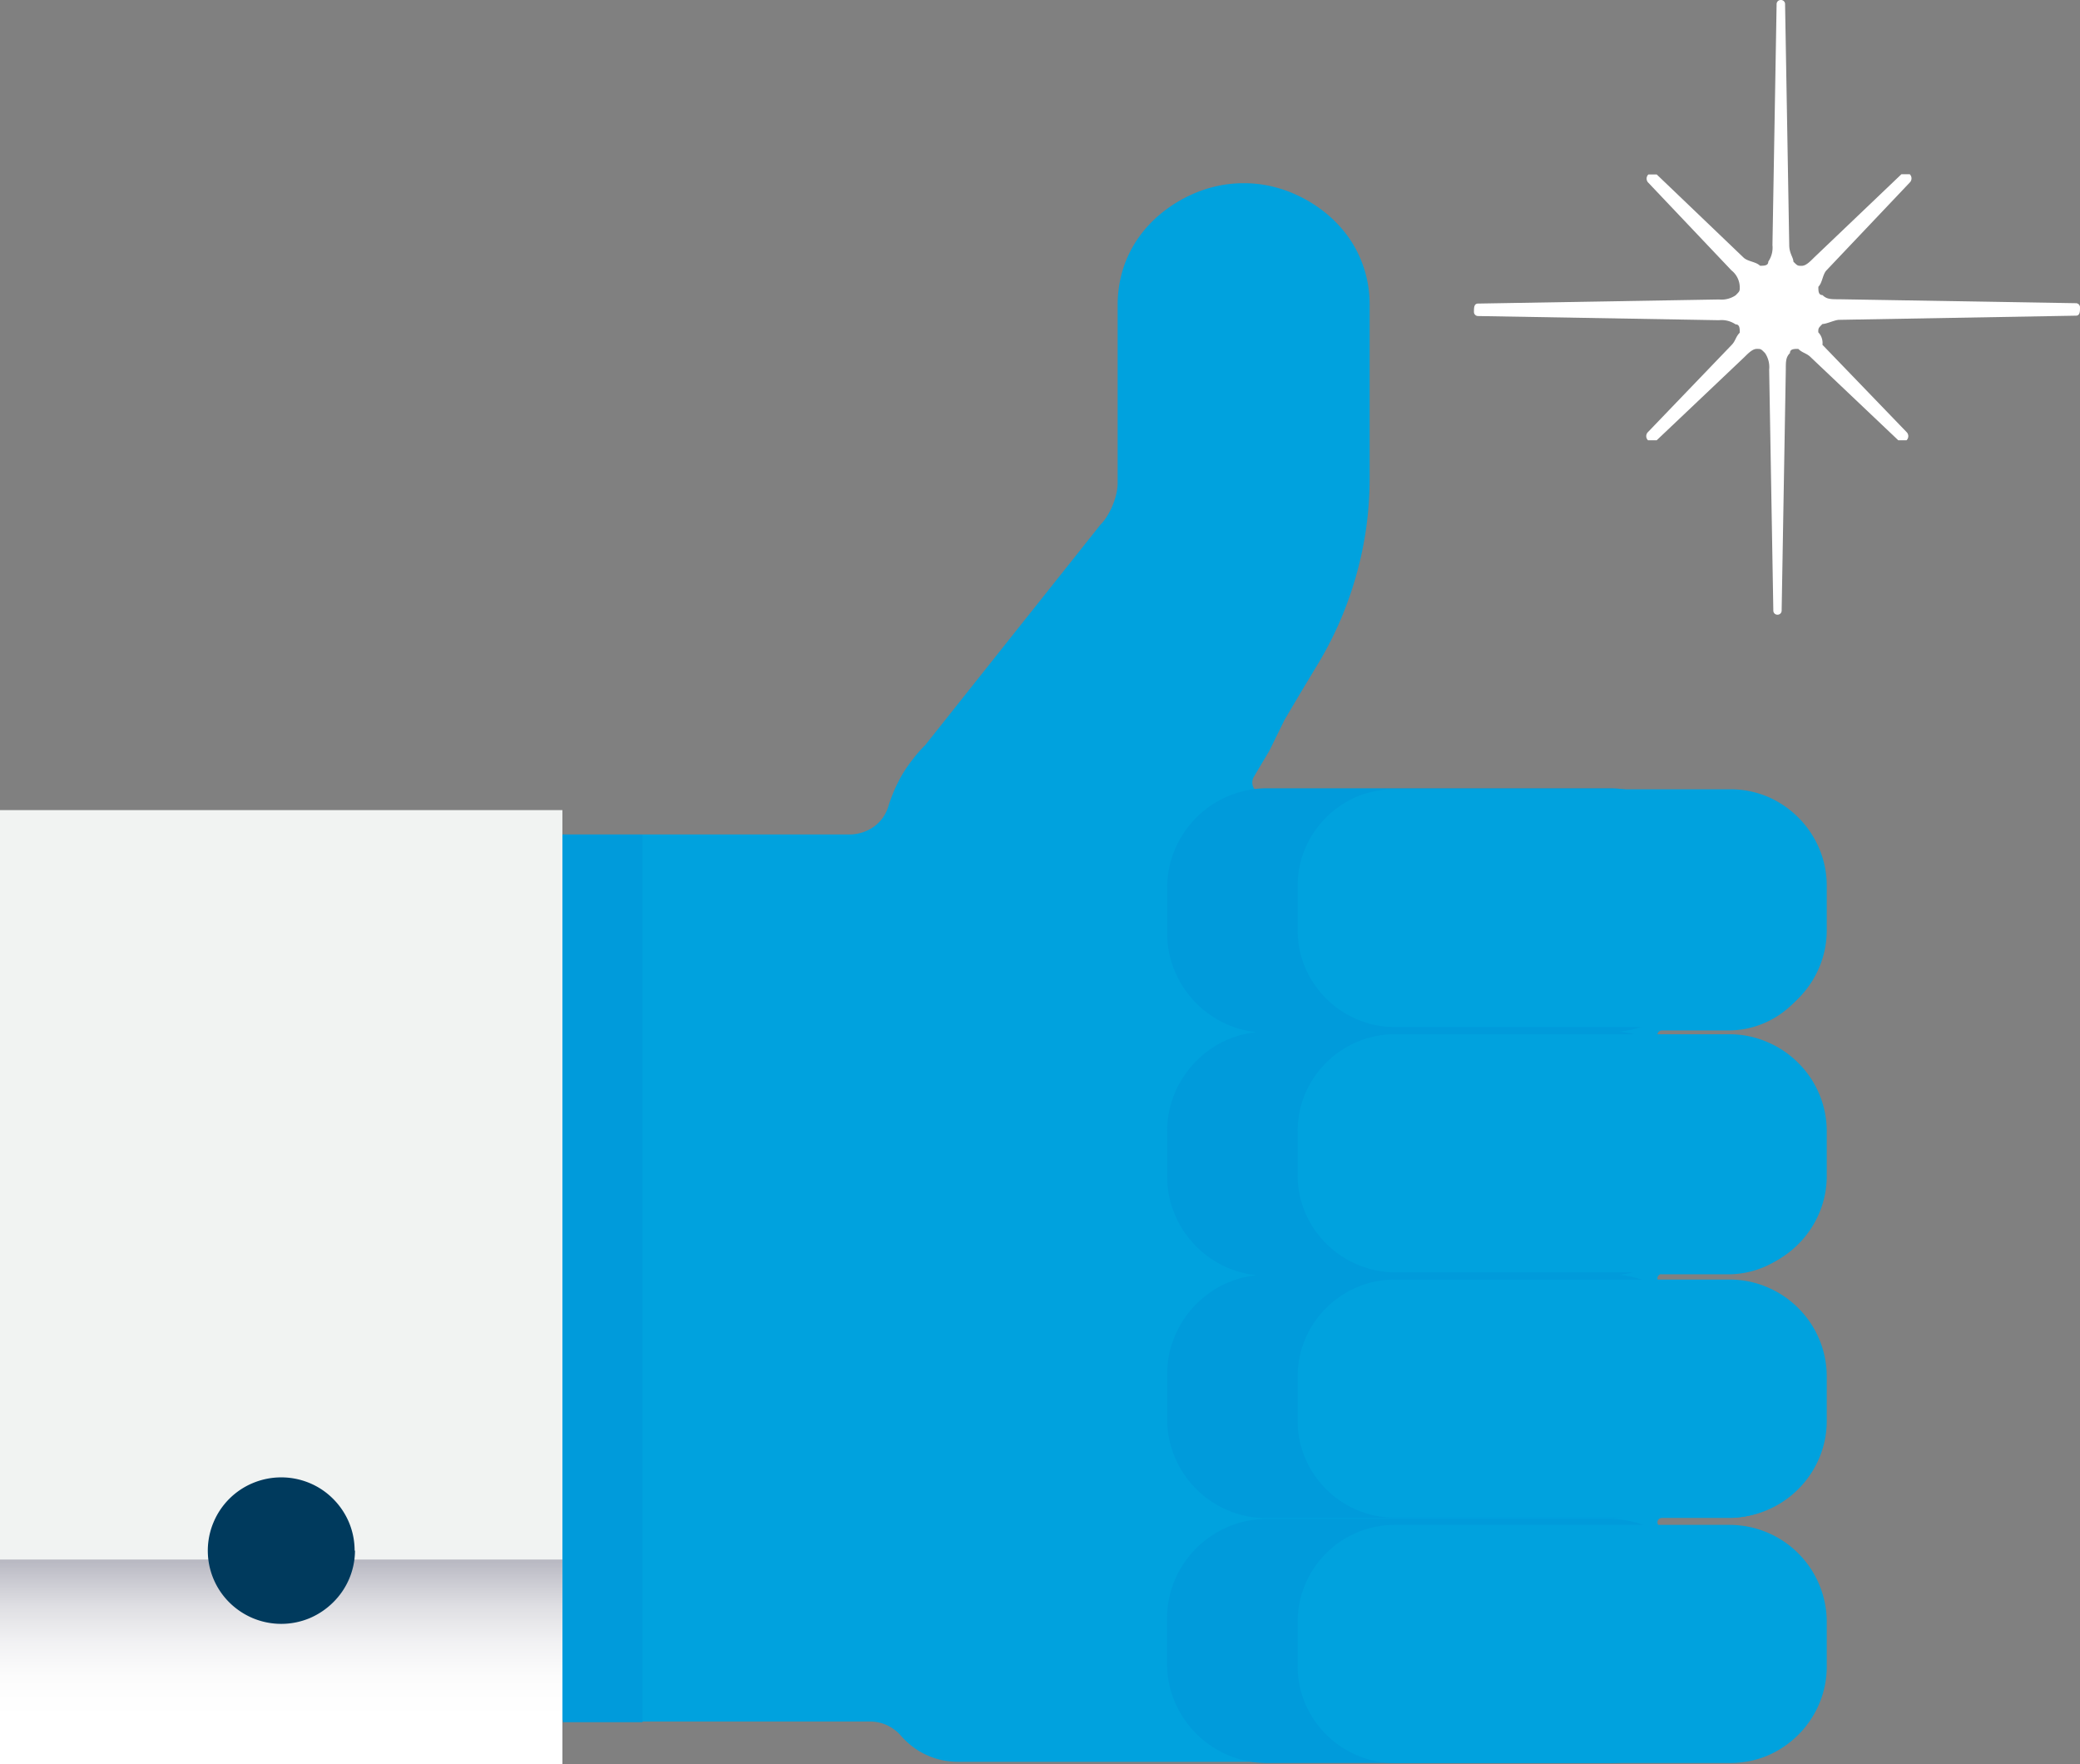
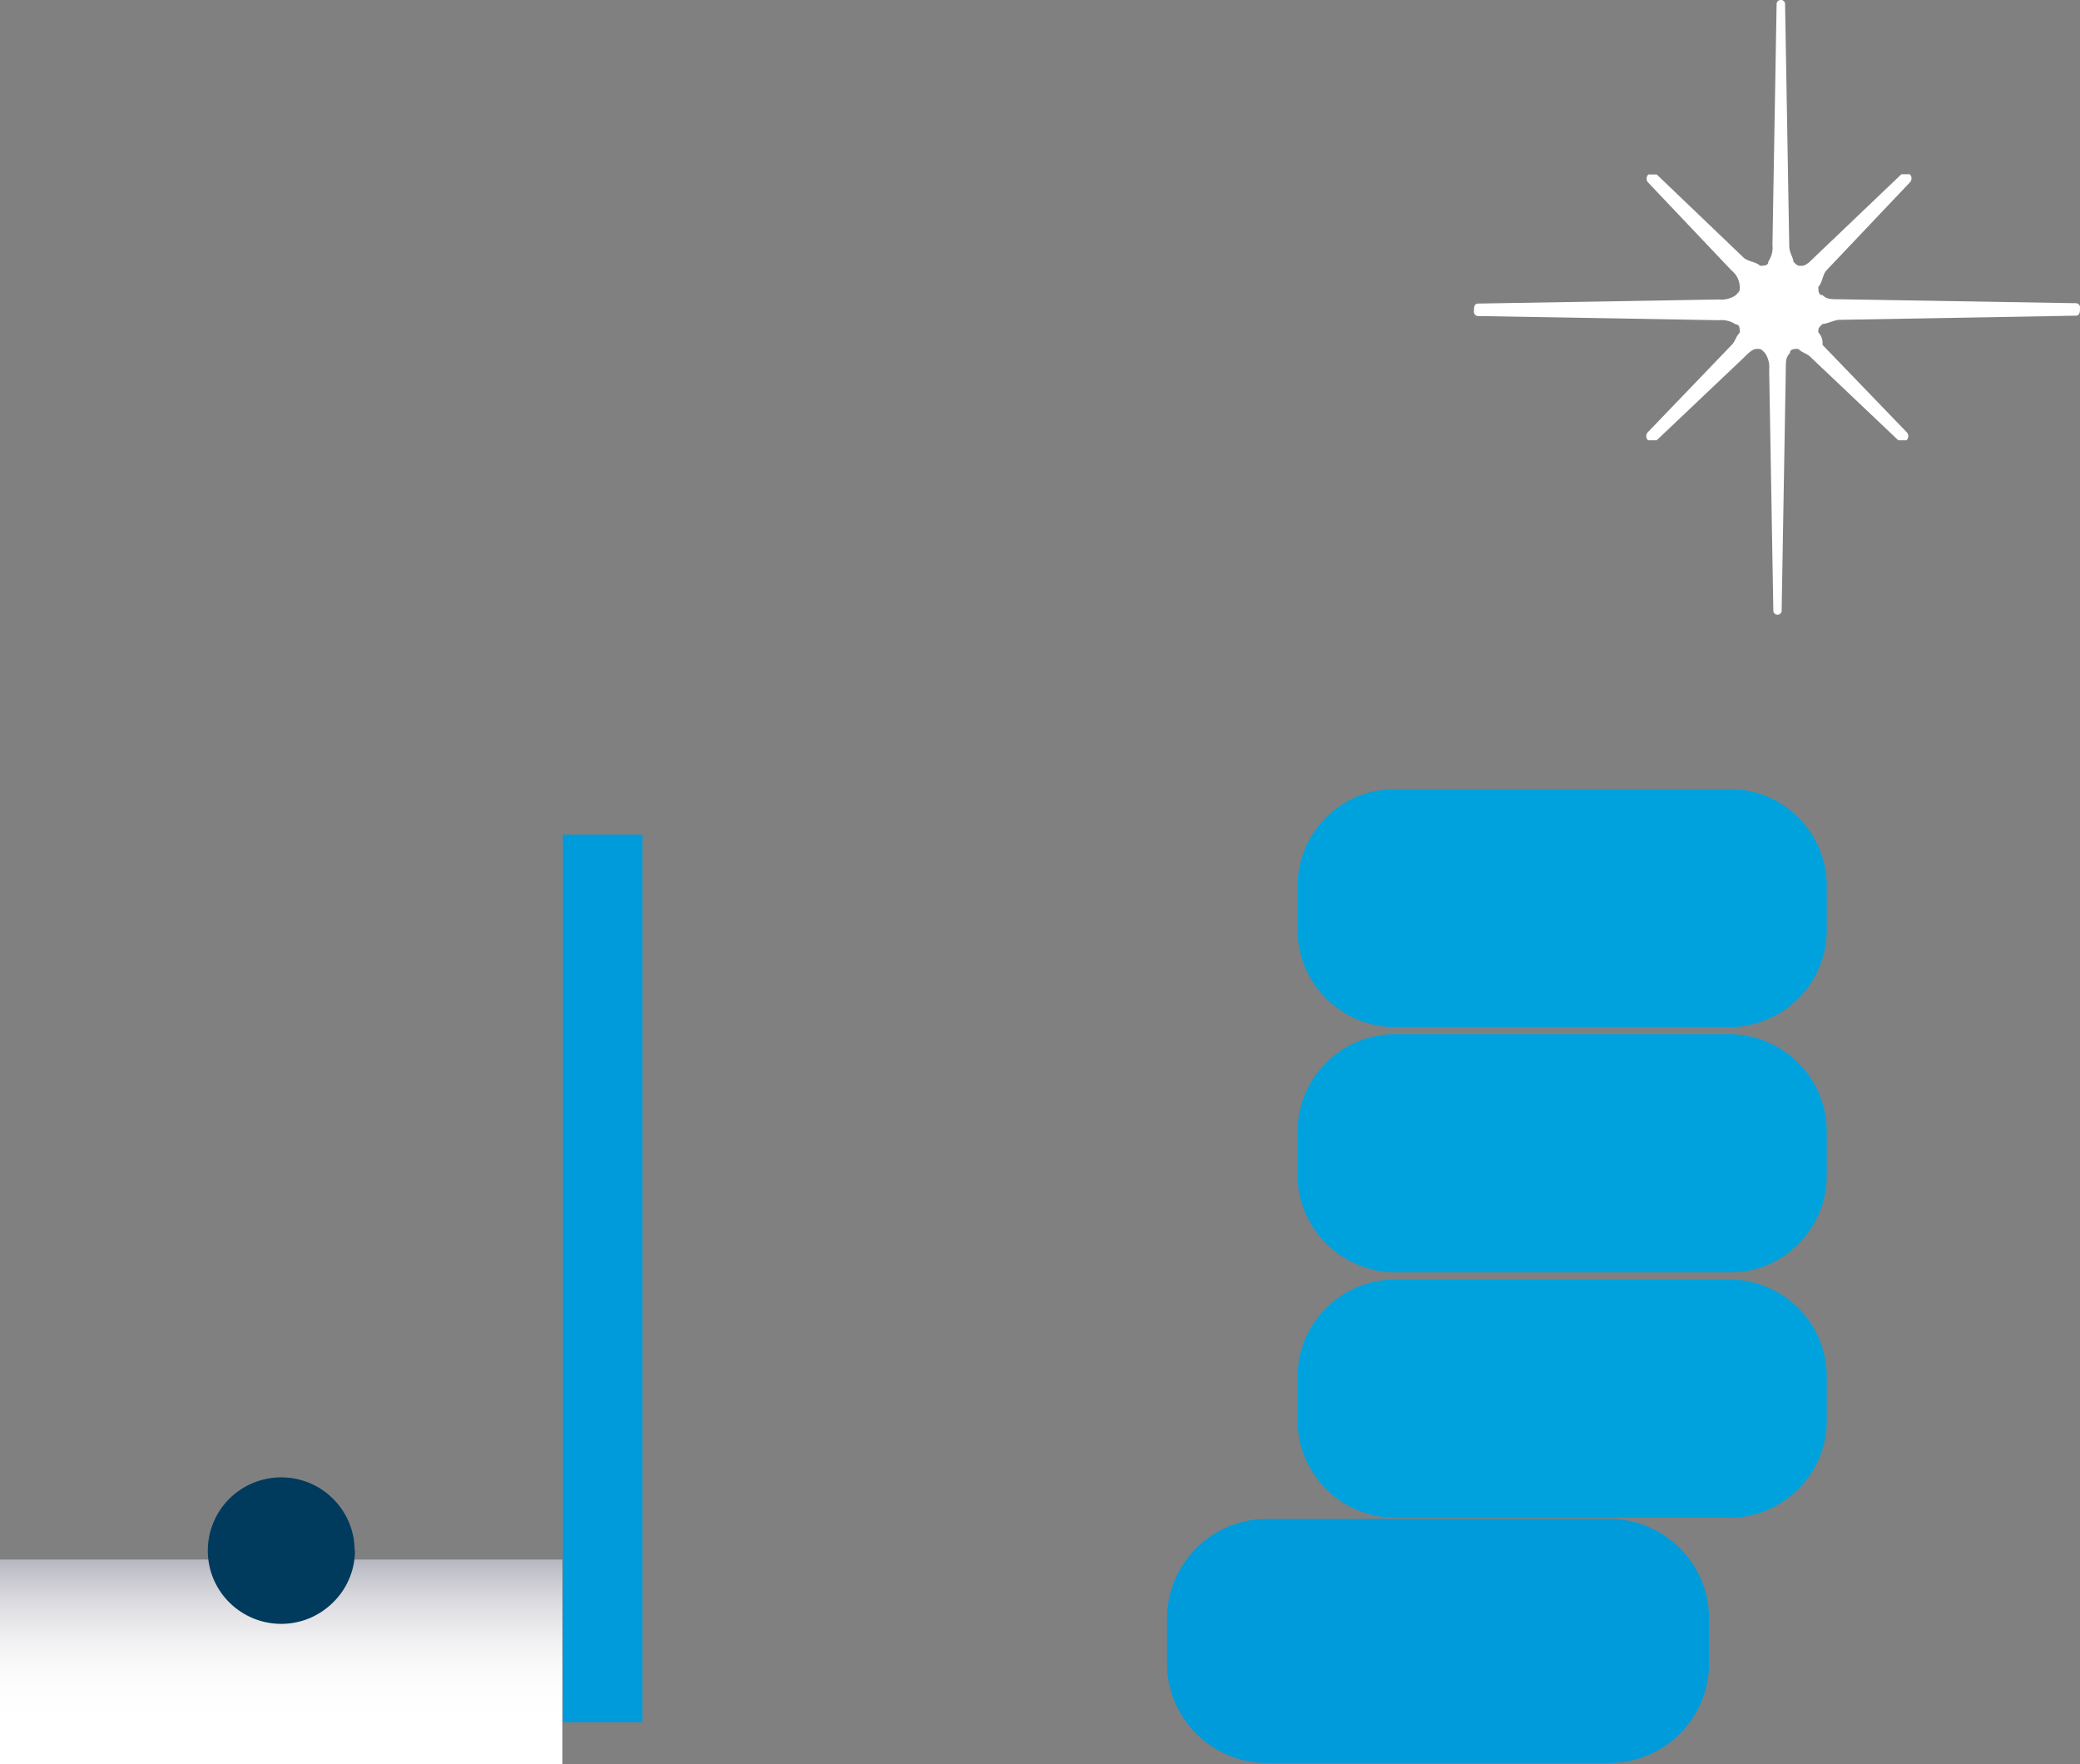
<svg xmlns="http://www.w3.org/2000/svg" viewBox="0 0 285 241.73">
  <rect x="0" y="0" width="285" height="241.73" fill="#808080" stroke="none" />
  <defs>
    <style>.cls-1{isolation:isolate;}.cls-2{fill:#fff;}.cls-3{fill:#00a2de;}.cls-4{fill:#009bdb;}.cls-4,.cls-6{mix-blend-mode:multiply;}.cls-5{fill:#f1f3f2;}.cls-6{fill:url(#linear-gradient);}.cls-7{fill:#003a5d;}</style>
    <linearGradient id="linear-gradient" x1="38.53" y1="241.73" x2="38.53" y2="213.67" gradientUnits="userSpaceOnUse">
      <stop offset="0.23" stop-color="#fff" />
      <stop offset="0.43" stop-color="#fcfcfc" />
      <stop offset="0.6" stop-color="#f1f1f3" />
      <stop offset="0.77" stop-color="#dfdfe3" />
      <stop offset="0.92" stop-color="#c6c6ce" />
      <stop offset="1" stop-color="#b7b7c1" />
    </linearGradient>
  </defs>
  <title>ease of use</title>
  <g class="cls-1">
    <g id="Layer_1" data-name="Layer 1">
      <path class="cls-2" d="M249.14,45.53c0-.57,0-.57.57-1.14.57,0,1.71-.57,2.28-.57l32.44-.57c.57,0,.57-.57.57-1.14h0a.56.56,0,0,0-.57-.57L252,41c-1.14,0-1.71,0-2.28-.57-.57,0-.57-.57-.57-1.14.57-.57.57-1.71,1.14-2.28l11.38-12a.79.79,0,0,0,0-1.14h-1.14L248.57,35.28c-.57.57-1.13,1.14-1.7,1.14s-.57,0-1.14-.57c0-.57-.57-1.13-.57-2.27l-.57-33A.56.56,0,0,0,244,0h0a.56.56,0,0,0-.57.57l-.57,33a3.4,3.4,0,0,1-.57,2.27c0,.57-.57.57-1.13.57-.57-.57-1.71-.57-2.28-1.14L227,23.9h-1.14a.79.79,0,0,0,0,1.14l11.38,12a3,3,0,0,1,1.14,2.28c0,.57,0,.57-.57,1.14a3.43,3.43,0,0,1-2.28.57l-33,.56c-.57,0-.57.57-.57,1.14h0a.56.56,0,0,0,.57.57l33,.57a3.43,3.43,0,0,1,2.28.57c.57,0,.57.57.57,1.14-.57.57-.57,1.14-1.14,1.71L225.81,59.19a.78.78,0,0,0,0,1.13H227l12-11.38c.57-.57,1.14-1.14,1.71-1.14s.57,0,1.13.57a3.43,3.43,0,0,1,.57,2.28l.57,33a.56.56,0,0,0,.57.57h0a.56.56,0,0,0,.57-.57l.57-33c0-1.14,0-1.71.57-2.28,0-.57.57-.57,1.14-.57.57.57,1.13.57,1.7,1.14l12,11.38h1.13a.78.78,0,0,0,0-1.13L249.71,47.24A2.09,2.09,0,0,0,249.14,45.53Z" />
-       <path class="cls-3" d="M180.26,91.5a50.28,50.28,0,0,0,3.2-6.07,49.9,49.9,0,0,0,3.74-13.12,50.42,50.42,0,0,0,.47-6.85V41.77a16.11,16.11,0,0,0-.75-4.93,15.78,15.78,0,0,0-2.08-4.24,17.1,17.1,0,0,0-3.21-3.43,18.58,18.58,0,0,0-4.1-2.52,16.1,16.1,0,0,0-1.67-.66c-.57-.19-1.16-.35-1.75-.49a18.17,18.17,0,0,0-1.82-.3,16.54,16.54,0,0,0-1.88-.1,16,16,0,0,0-1.84.1,14.85,14.85,0,0,0-1.79.29,16.3,16.3,0,0,0-1.73.47,16.54,16.54,0,0,0-1.65.64,18.81,18.81,0,0,0-4.14,2.51A16.81,16.81,0,0,0,156,32.56a15.78,15.78,0,0,0-2.11,4.25,16.62,16.62,0,0,0-.75,5v4c0,2.31,0,5.35,0,8.38V66.21a6.6,6.6,0,0,1-.19,1.48,9.57,9.57,0,0,1-.51,1.57,10,10,0,0,1-.75,1.46,6.27,6.27,0,0,1-.92,1.18l-6,7.55-6,7.54-6,7.55-6,7.55h0a17.11,17.11,0,0,0-1.65,1.87,19.8,19.8,0,0,0-1.4,2,20.61,20.61,0,0,0-1.13,2.19,21.22,21.22,0,0,0-.86,2.3,5.33,5.33,0,0,1-2,2.82,5.85,5.85,0,0,1-3.34,1.06H47.26a.59.59,0,0,0-.23,0,.59.59,0,0,0-.19.13.52.52,0,0,0-.12.19.56.56,0,0,0,0,.23V235.32c0,.08,8.29.16,16.6.23s16.63.13,16.68.19a.76.76,0,0,0,.19.12.59.59,0,0,0,.23,0h38.79a5.32,5.32,0,0,1,1.2.13,5.48,5.48,0,0,1,2.16,1,5.25,5.25,0,0,1,.88.82,10.57,10.57,0,0,0,1.58,1.48,9.91,9.91,0,0,0,1.85,1.12,10.21,10.21,0,0,0,2.1.72,10.43,10.43,0,0,0,2.26.25h99.93l.36,0,.35,0,.35,0h4.61a12.47,12.47,0,0,0,4.92-1,12.63,12.63,0,0,0,4-2.72,12.78,12.78,0,0,0,2.73-4,12.61,12.61,0,0,0,1-4.92v-7a12.56,12.56,0,0,0-1-4.91,12.82,12.82,0,0,0-2.73-4,13,13,0,0,0-4-2.72,12.65,12.65,0,0,0-4.92-1H227.7a.59.59,0,0,1-.23,0,.64.64,0,0,1-.19-.13.5.5,0,0,1-.13-.19.59.59,0,0,1-.05-.23h0a.59.59,0,0,1,.05-.23.59.59,0,0,1,.13-.19.62.62,0,0,1,.19-.12.59.59,0,0,1,.23-.05h9.09a12.65,12.65,0,0,0,9-3.72,12.9,12.9,0,0,0,2.73-4,12.65,12.65,0,0,0,1-4.92v-7a12.65,12.65,0,0,0-1-4.92,12.9,12.9,0,0,0-2.73-4,12.65,12.65,0,0,0-9-3.72H227.7a.59.59,0,0,1-.23,0,.64.64,0,0,1-.19-.13.59.59,0,0,1-.13-.19.59.59,0,0,1-.05-.23h0a.59.59,0,0,1,.05-.23.5.5,0,0,1,.13-.19.64.64,0,0,1,.19-.13.59.59,0,0,1,.23,0h9.09a12.65,12.65,0,0,0,4.92-1,13,13,0,0,0,4-2.72,12.82,12.82,0,0,0,2.73-4,12.56,12.56,0,0,0,1-4.91v-7a12.61,12.61,0,0,0-1-4.92,12.78,12.78,0,0,0-2.73-4,12.63,12.63,0,0,0-4-2.72,12.47,12.47,0,0,0-4.92-1H227.7a.59.59,0,0,1-.23,0,.62.62,0,0,1-.19-.12.59.59,0,0,1-.13-.19.59.59,0,0,1-.05-.23h0a.56.56,0,0,1,.05-.23.43.43,0,0,1,.13-.19.5.5,0,0,1,.19-.13.59.59,0,0,1,.23-.05h9.09a12.47,12.47,0,0,0,4.92-1,12.63,12.63,0,0,0,4-2.72,12.78,12.78,0,0,0,2.73-4,12.56,12.56,0,0,0,1-4.91v-4.67a14.9,14.9,0,0,0-3.12-9.12,15.45,15.45,0,0,0-3.47-3.28,15.09,15.09,0,0,0-4.37-2h-.07l0,0a7.79,7.79,0,0,0-.72-.34,6.81,6.81,0,0,0-.76-.26,6.57,6.57,0,0,0-.77-.16,7,7,0,0,0-.79,0H173.09a1.45,1.45,0,0,1-.78-.22,1.55,1.55,0,0,1-.53-.55,1.48,1.48,0,0,1-.19-.74,1.52,1.52,0,0,1,.22-.79l2.12-3.57L176,98.64l2.11-3.57Z" />
-       <path class="cls-4" d="M230.17,112a13.9,13.9,0,0,0-4.33-2.92,13.57,13.57,0,0,0-5.3-1.08h-47A13.7,13.7,0,0,0,161,116.35a13.29,13.29,0,0,0-1.08,5.28v6.21a13.38,13.38,0,0,0,1.08,5.29,13.79,13.79,0,0,0,6.66,7,13.23,13.23,0,0,0,4.52,1.28,13.45,13.45,0,0,0-4.52,1.27,13.87,13.87,0,0,0-6.66,7,13.34,13.34,0,0,0-1.08,5.29v6.21a13.29,13.29,0,0,0,1.08,5.28,13.53,13.53,0,0,0,2.93,4.33,13.63,13.63,0,0,0,8.25,3.93,13.45,13.45,0,0,0-4.52,1.27,13.76,13.76,0,0,0-6.66,7,13.33,13.33,0,0,0-1.08,5.28v6.21A13.34,13.34,0,0,0,161,199.7,13.63,13.63,0,0,0,173.51,208h47a13.56,13.56,0,0,0,5.3-1.07,13.83,13.83,0,0,0,7.26-7.25,13.51,13.51,0,0,0,1.07-5.29V188.2a13.5,13.5,0,0,0-1.07-5.28,13.72,13.72,0,0,0-6.67-7,13.46,13.46,0,0,0-4.51-1.27,13.72,13.72,0,0,0,11.18-8.26,13.46,13.46,0,0,0,1.07-5.28v-6.21a13.51,13.51,0,0,0-1.07-5.29,13.83,13.83,0,0,0-6.67-7,13.46,13.46,0,0,0-4.51-1.27,13.24,13.24,0,0,0,4.51-1.28,13.75,13.75,0,0,0,6.67-7,13.55,13.55,0,0,0,1.07-5.29v-6.21a13.46,13.46,0,0,0-1.07-5.28A13.7,13.7,0,0,0,230.17,112Z" />
      <path class="cls-4" d="M220.54,208.11h-47a13.38,13.38,0,0,0-5.29,1.08,13.74,13.74,0,0,0-7.26,7.25,13.29,13.29,0,0,0-1.08,5.28v6.21a13.38,13.38,0,0,0,1.08,5.29,13.77,13.77,0,0,0,7.26,7.24,13.38,13.38,0,0,0,5.29,1.08h47a13.39,13.39,0,0,0,5.3-1.08,13.77,13.77,0,0,0,7.26-7.24,13.55,13.55,0,0,0,1.07-5.29v-6.21a13.46,13.46,0,0,0-1.07-5.28,13.7,13.7,0,0,0-2.93-4.33,13.9,13.9,0,0,0-4.33-2.92A13.39,13.39,0,0,0,220.54,208.11Z" />
-       <polygon class="cls-5" points="0 241.73 38.53 241.73 77.06 241.73 77.06 176.36 77.06 110.99 38.53 110.99 0 110.99 0 176.36 0 241.73" />
      <polygon class="cls-6" points="0 241.73 38.53 241.73 77.06 241.73 77.06 227.7 77.06 213.67 38.53 213.67 0 213.67 0 227.7 0 241.73" />
      <path class="cls-7" d="M48.59,212.45a10,10,0,0,0-.79-3.91,10.11,10.11,0,0,0-2.16-3.19,9.92,9.92,0,0,0-3.19-2.15,10.1,10.1,0,0,0-7.83,0,10,10,0,0,0-5.35,5.34,10,10,0,0,0,2.15,11,10.18,10.18,0,0,0,3.2,2.15,10.1,10.1,0,0,0,7.83,0,10.25,10.25,0,0,0,3.19-2.15,10,10,0,0,0,3-7.1Z" />
      <path class="cls-3" d="M191.05,140.71H237a13.07,13.07,0,0,0,5.16-1.05,13.42,13.42,0,0,0,7.09-7.07,13.07,13.07,0,0,0,1.05-5.16v-6.06a13.07,13.07,0,0,0-1.05-5.16,13.42,13.42,0,0,0-7.09-7.07,13.07,13.07,0,0,0-5.16-1h-45.9a13.07,13.07,0,0,0-5.16,1,13.42,13.42,0,0,0-7.09,7.07,13.07,13.07,0,0,0-1.05,5.16v6.06a13.07,13.07,0,0,0,1.05,5.16,13.42,13.42,0,0,0,7.09,7.07A13.07,13.07,0,0,0,191.05,140.71Z" />
      <path class="cls-3" d="M191.05,174.32H237a13.07,13.07,0,0,0,5.16-1,13.42,13.42,0,0,0,7.09-7.07,13.07,13.07,0,0,0,1.05-5.16V155a13.21,13.21,0,0,0-3.91-9.38,13.31,13.31,0,0,0-4.23-2.85A13.07,13.07,0,0,0,237,141.7h-45.9a13.07,13.07,0,0,0-5.16,1.05,13.31,13.31,0,0,0-4.23,2.85,13.21,13.21,0,0,0-3.91,9.38V161a13.07,13.07,0,0,0,1.05,5.16,13.42,13.42,0,0,0,7.09,7.07A13.07,13.07,0,0,0,191.05,174.32Z" />
      <path class="cls-3" d="M191.05,207.93H237a13.07,13.07,0,0,0,5.16-1.05,13.42,13.42,0,0,0,7.09-7.07,13.07,13.07,0,0,0,1.05-5.16v-6.06a13.21,13.21,0,0,0-3.91-9.38,13.31,13.31,0,0,0-4.23-2.85,13.07,13.07,0,0,0-5.16-1.05h-45.9a13.07,13.07,0,0,0-5.16,1.05,13.31,13.31,0,0,0-4.23,2.85,13.21,13.21,0,0,0-3.91,9.38v6.06a13.07,13.07,0,0,0,1.05,5.16,13.42,13.42,0,0,0,7.09,7.07A13.07,13.07,0,0,0,191.05,207.93Z" />
-       <path class="cls-3" d="M191.05,241.54H237a13.07,13.07,0,0,0,5.16-1,13.42,13.42,0,0,0,7.09-7.07,13.07,13.07,0,0,0,1.05-5.16V222.2A13.32,13.32,0,0,0,237,208.92h-45.9a13.3,13.3,0,0,0-13.3,13.28v6.06a13.07,13.07,0,0,0,1.05,5.16,13.42,13.42,0,0,0,7.09,7.07A13.07,13.07,0,0,0,191.05,241.54Z" />
      <polygon class="cls-4" points="88.04 235.95 82.59 235.95 77.13 235.95 77.13 175.14 77.13 114.34 82.59 114.34 88.04 114.34 88.04 175.14 88.04 235.95" />
    </g>
  </g>
</svg>